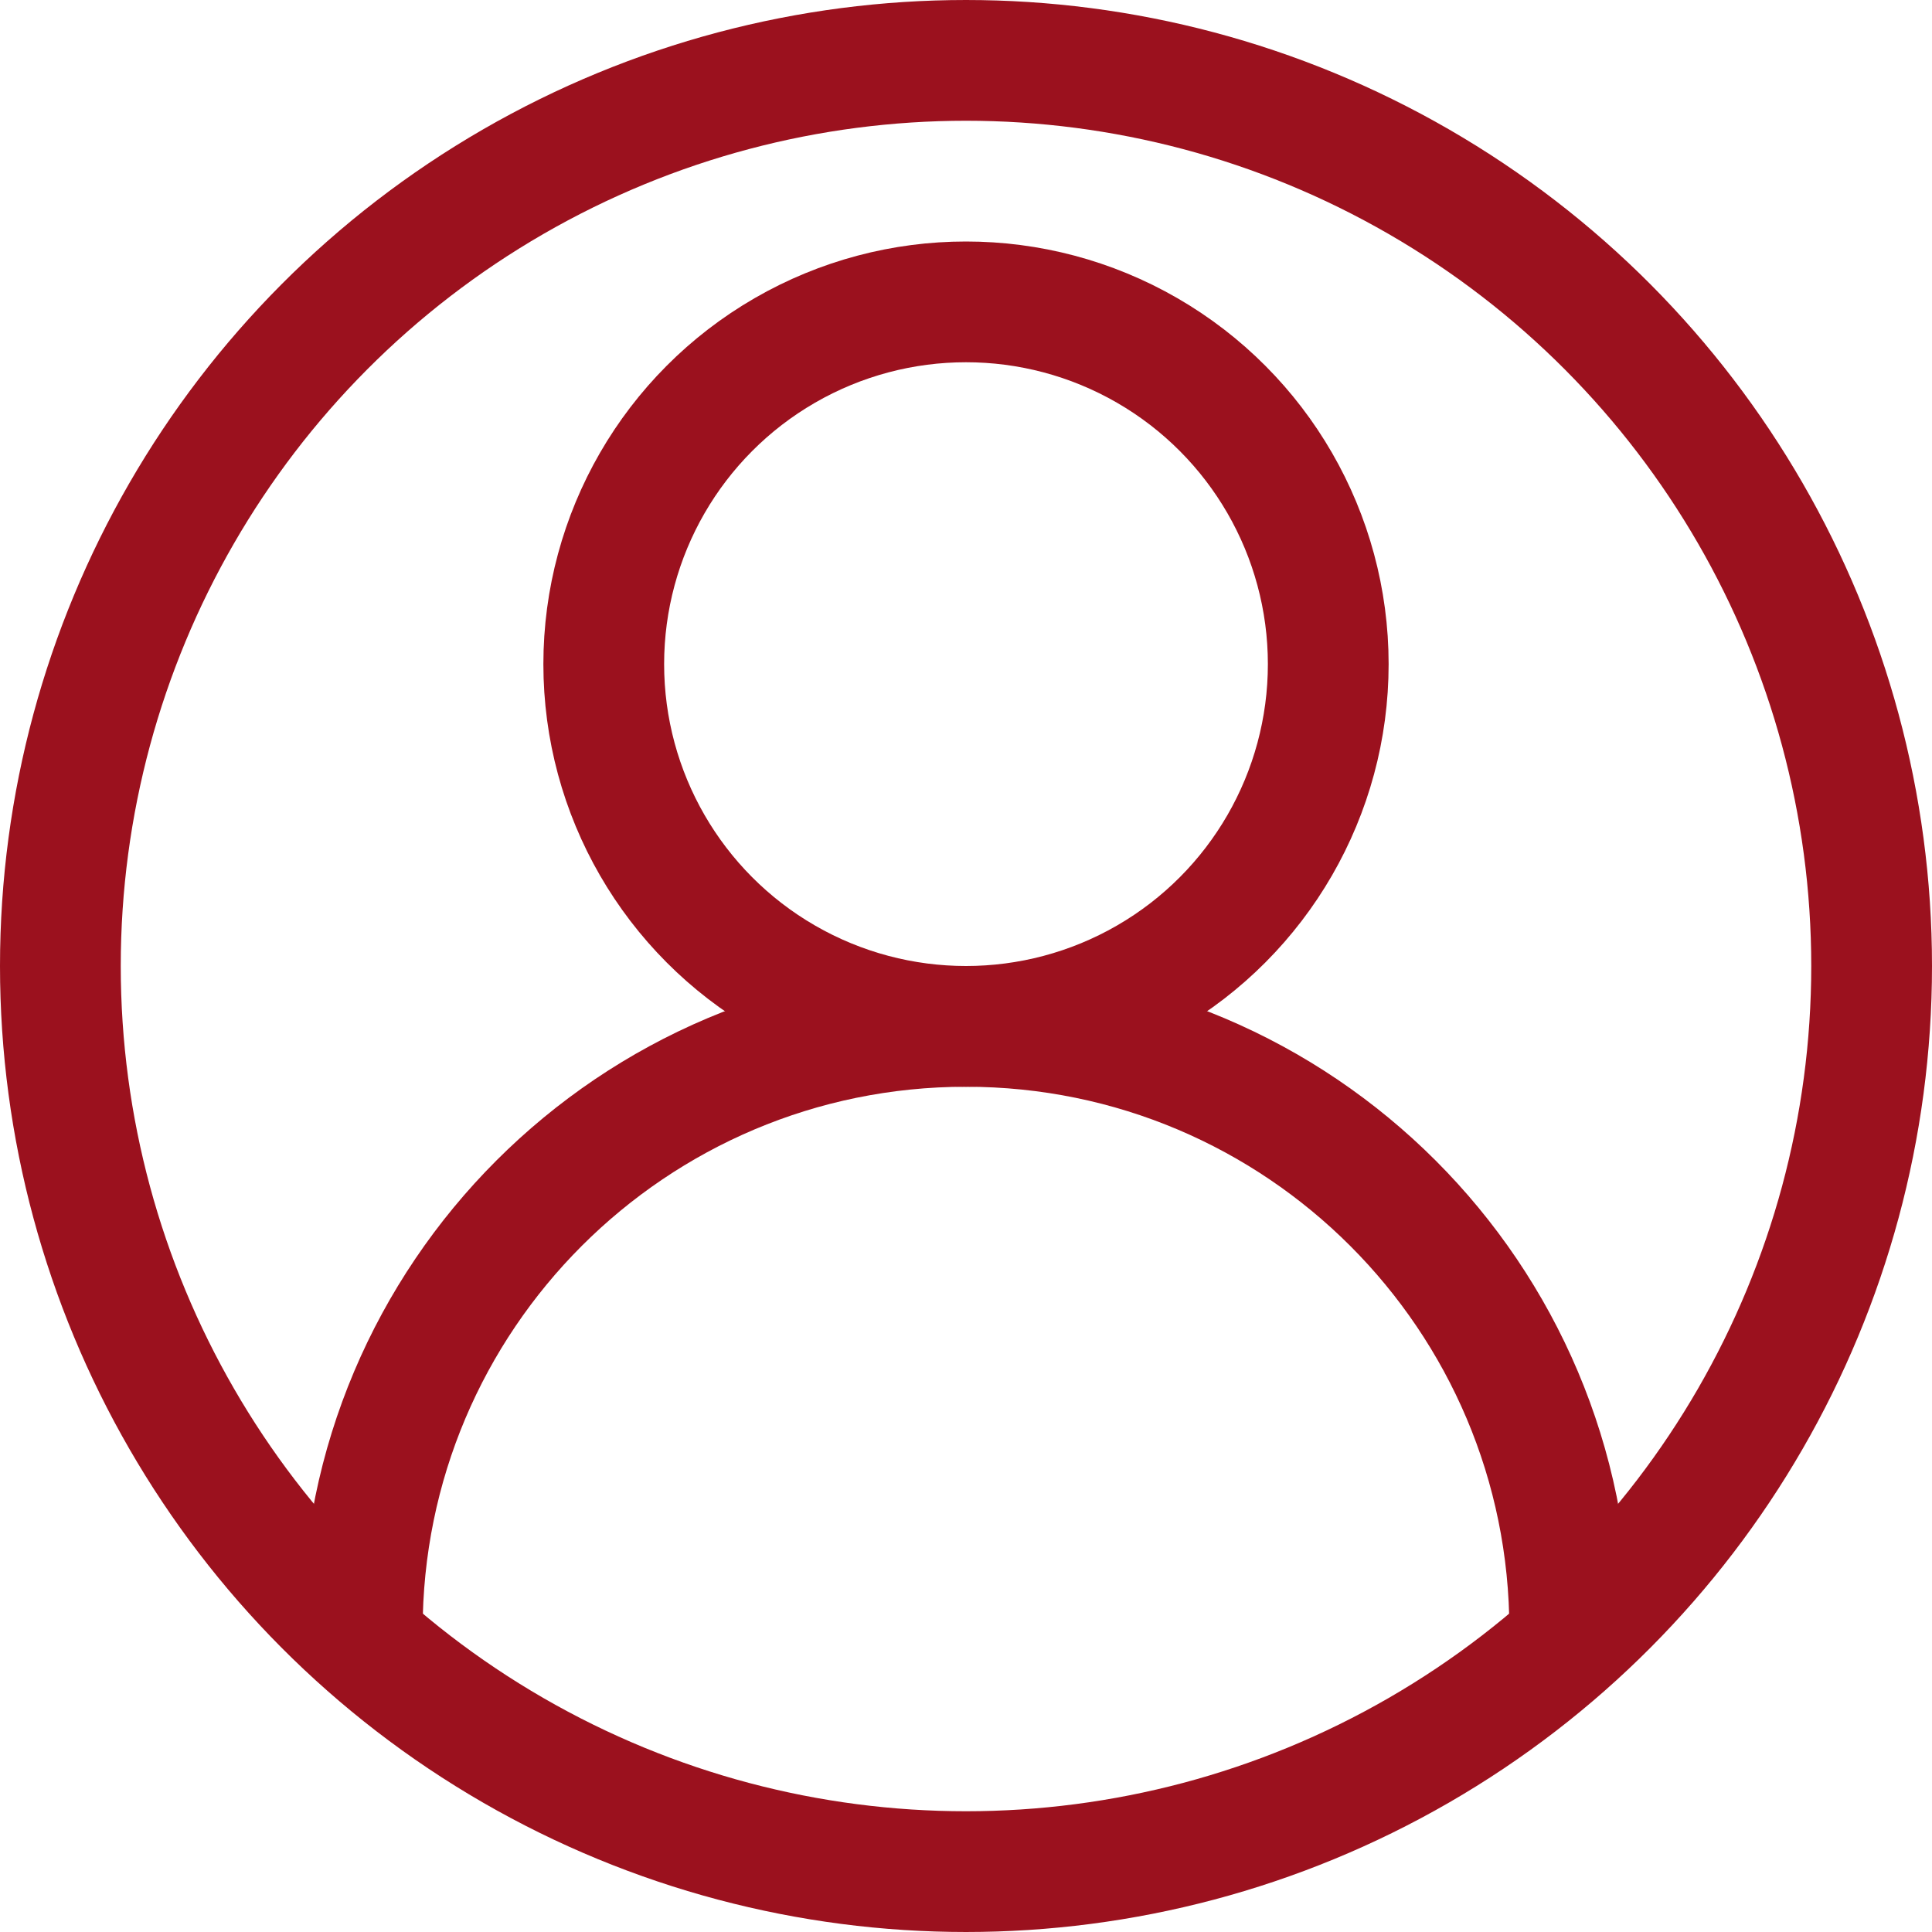
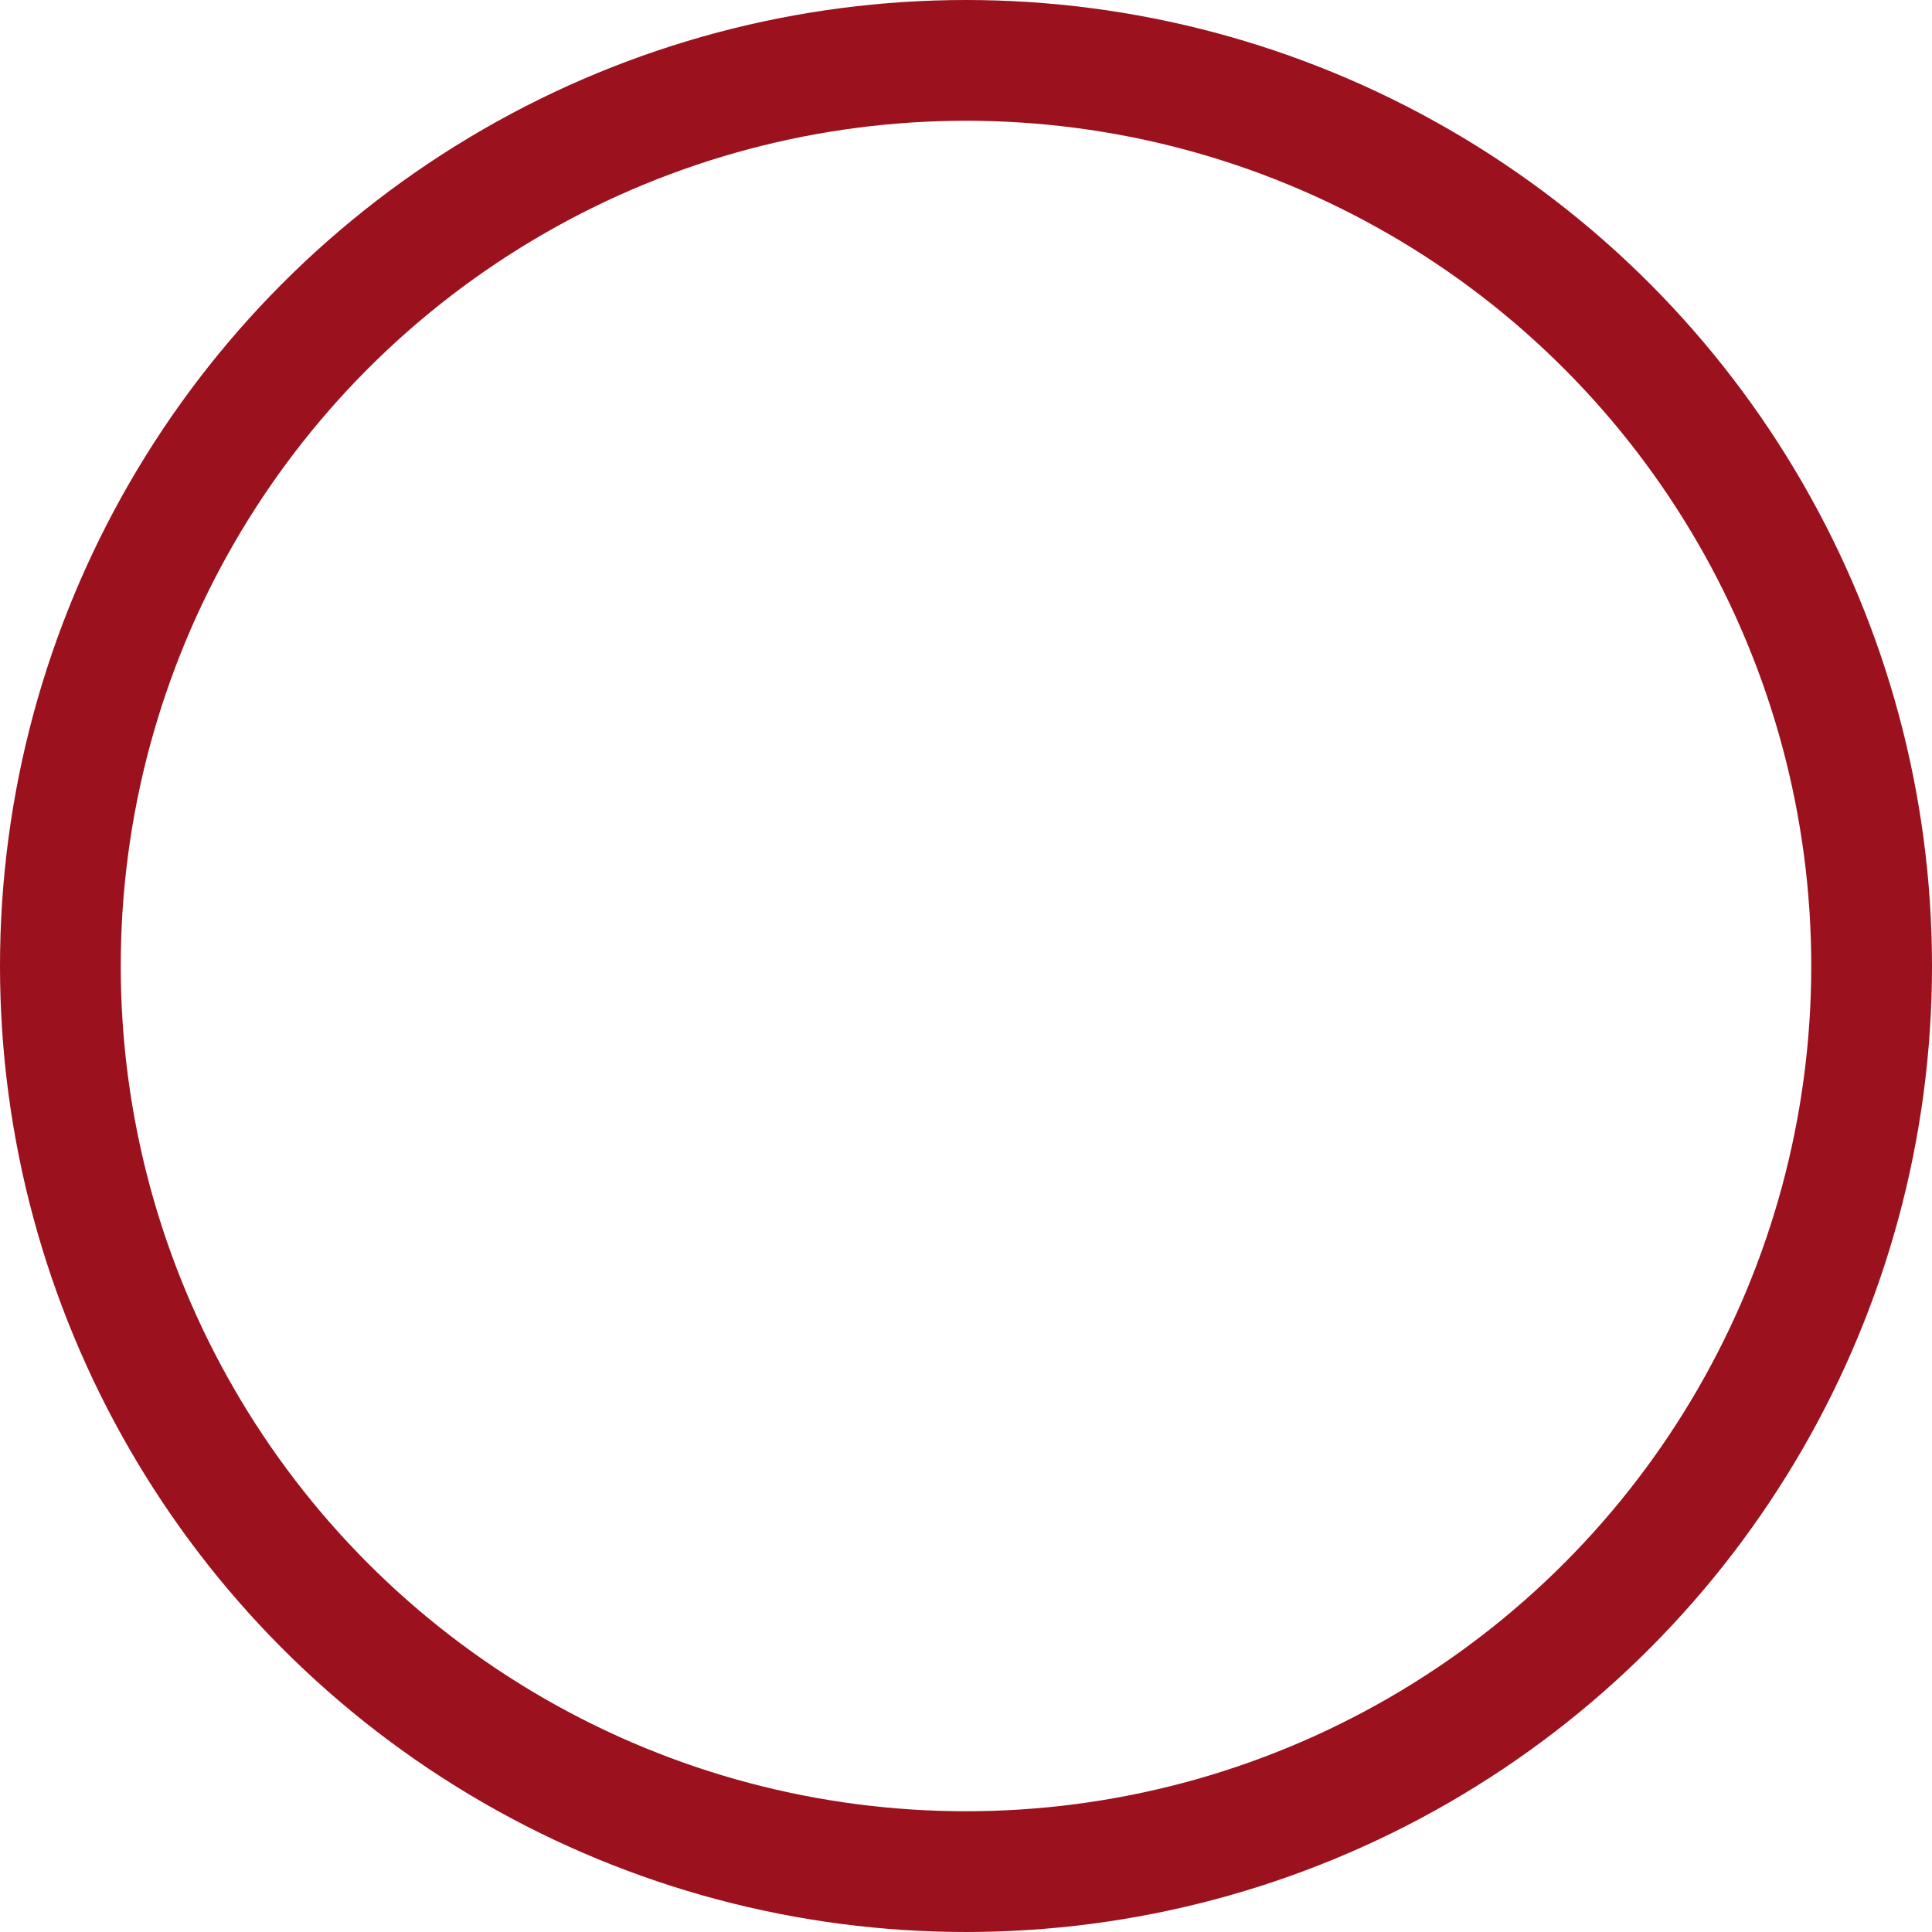
<svg xmlns="http://www.w3.org/2000/svg" width="800px" height="800px" viewBox="0 0 32 32" enable-background="new 0 0 32 32" id="Stock_cut" version="1.1" xml:space="preserve">
  <desc fill="#9b111e" />
  <g>
    <circle cx="16" cy="16" fill="none" r="15" stroke="#9b111e" stroke-linejoin="round" stroke-miterlimit="10" stroke-width="2" />
-     <path d="M26,27L26,27   c0-5.523-4.477-10-10-10h0c-5.523,0-10,4.477-10,10v0" fill="none" stroke="#9b111e" stroke-linejoin="round" stroke-miterlimit="10" stroke-width="2" />
-     <circle cx="16" cy="11" fill="none" r="6" stroke="#9b111e" stroke-linejoin="round" stroke-miterlimit="10" stroke-width="2" />
  </g>
</svg>